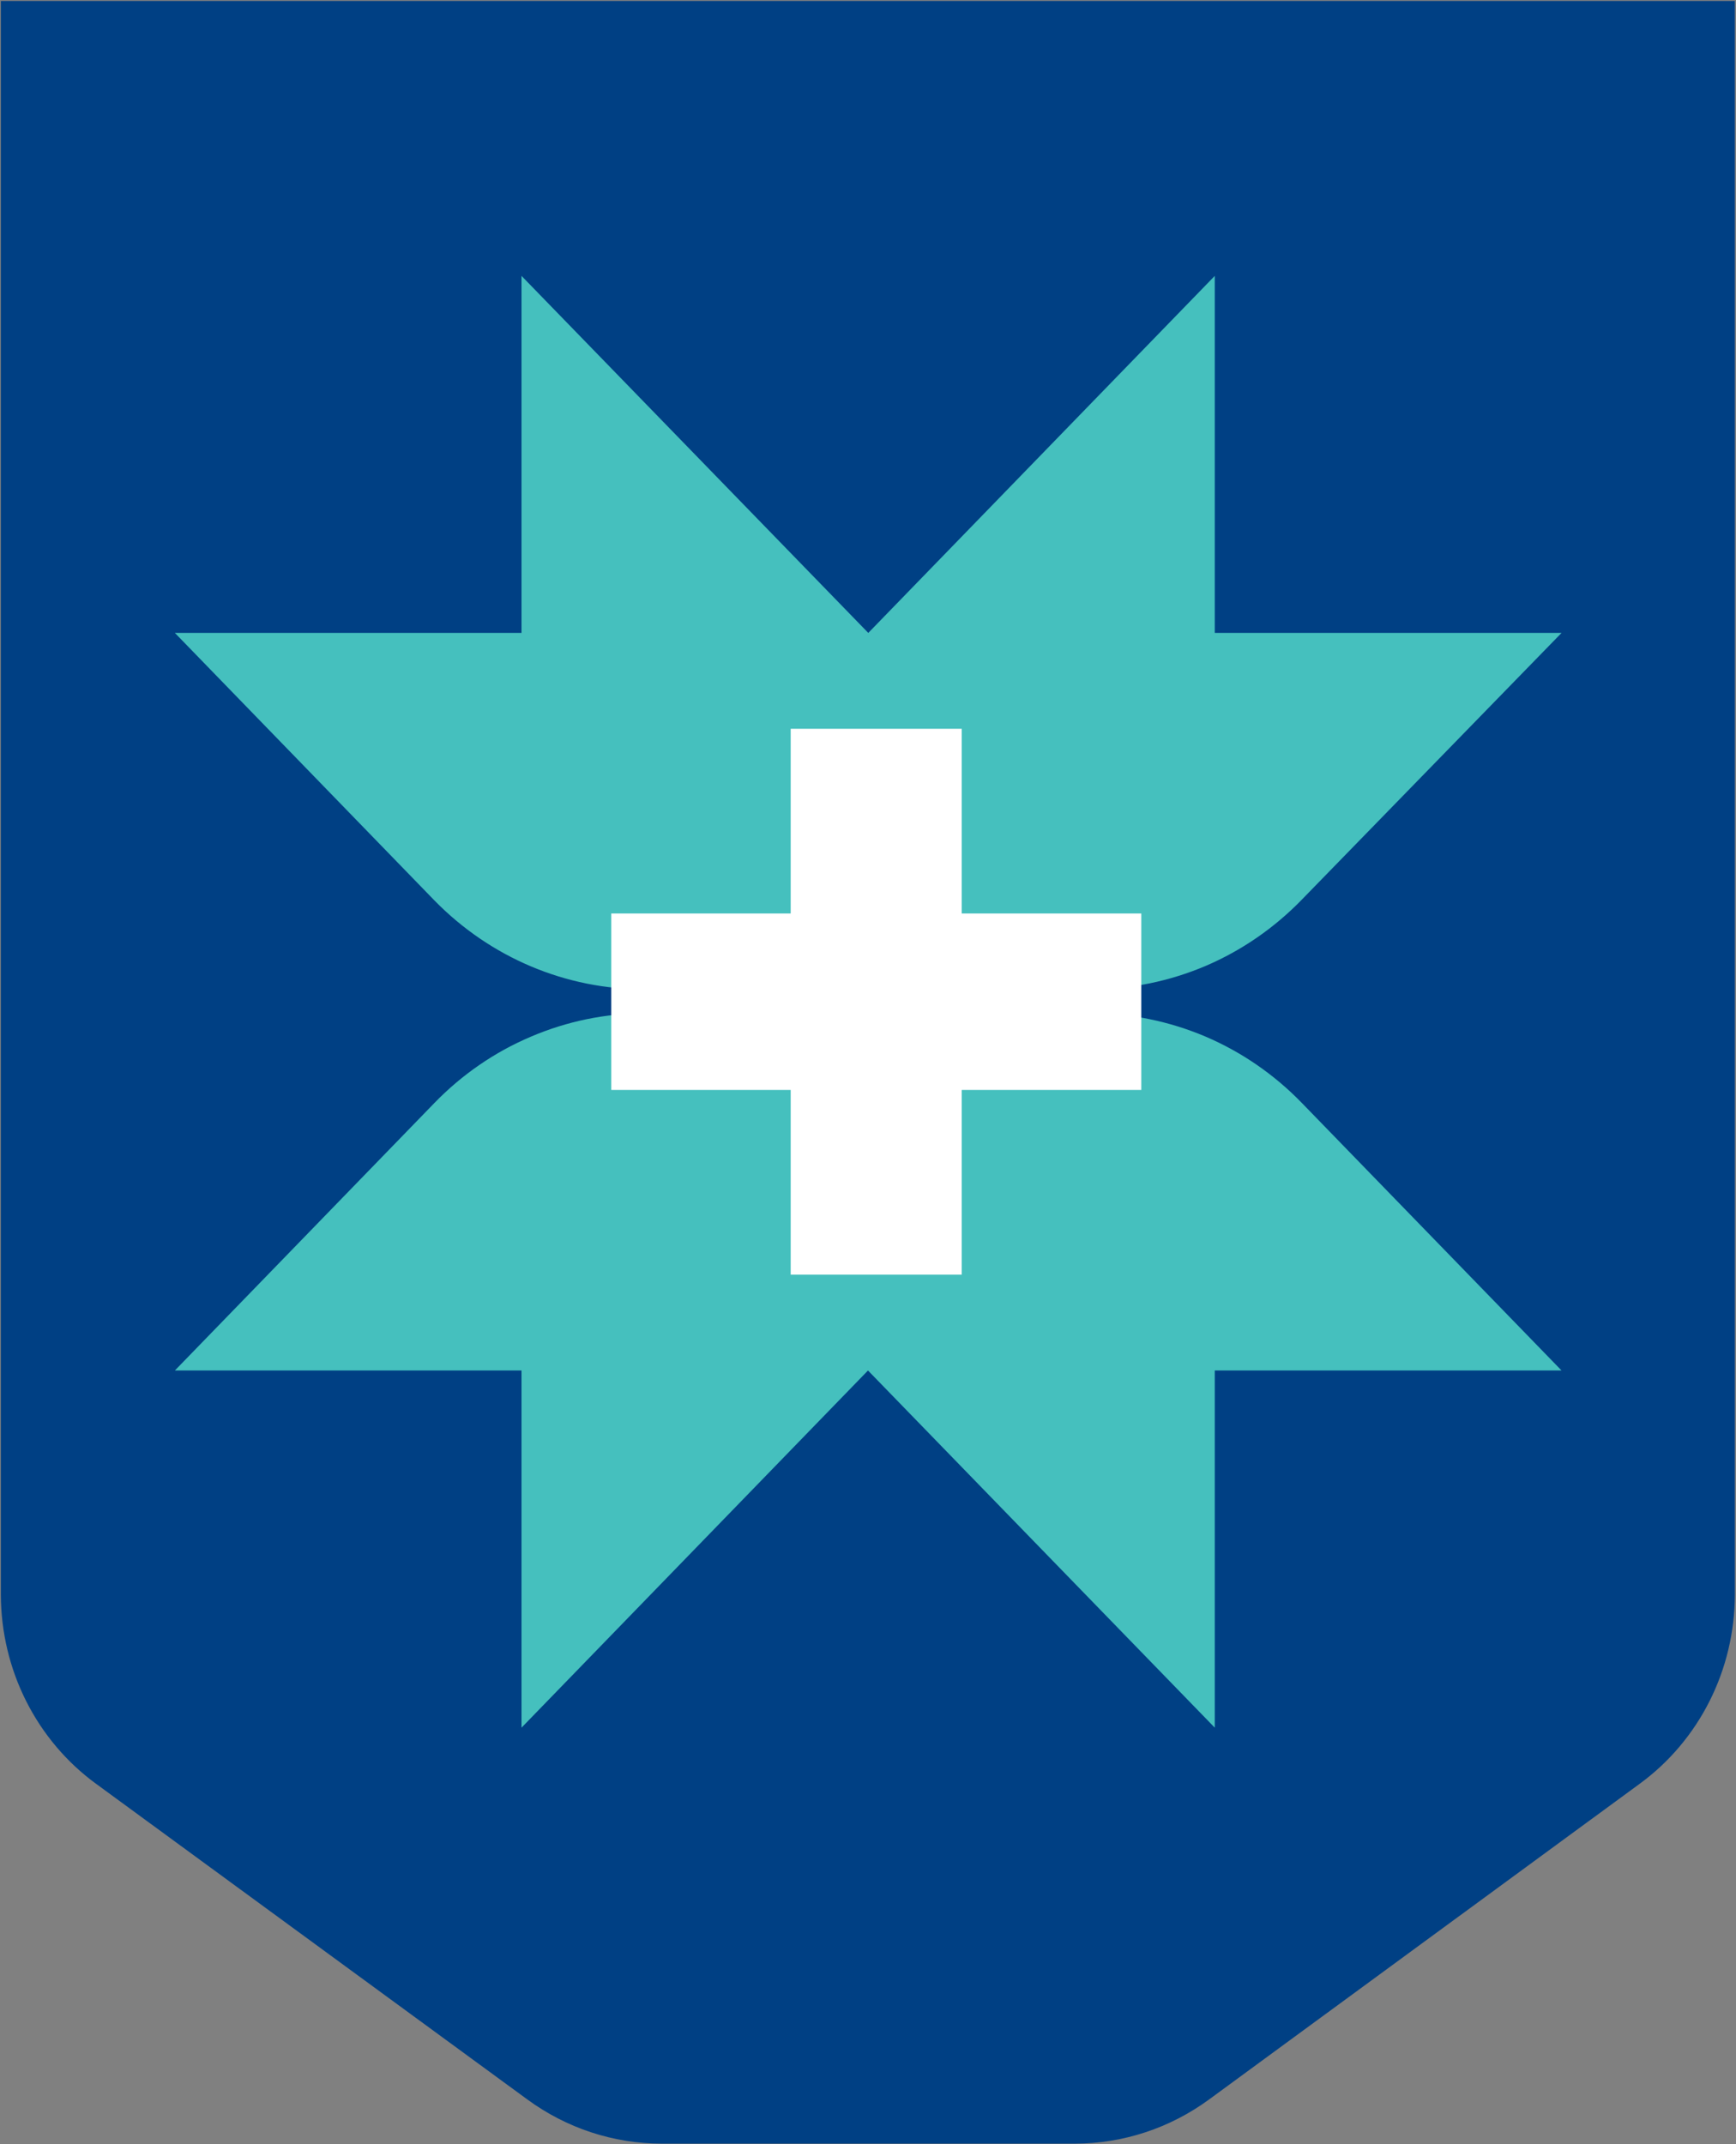
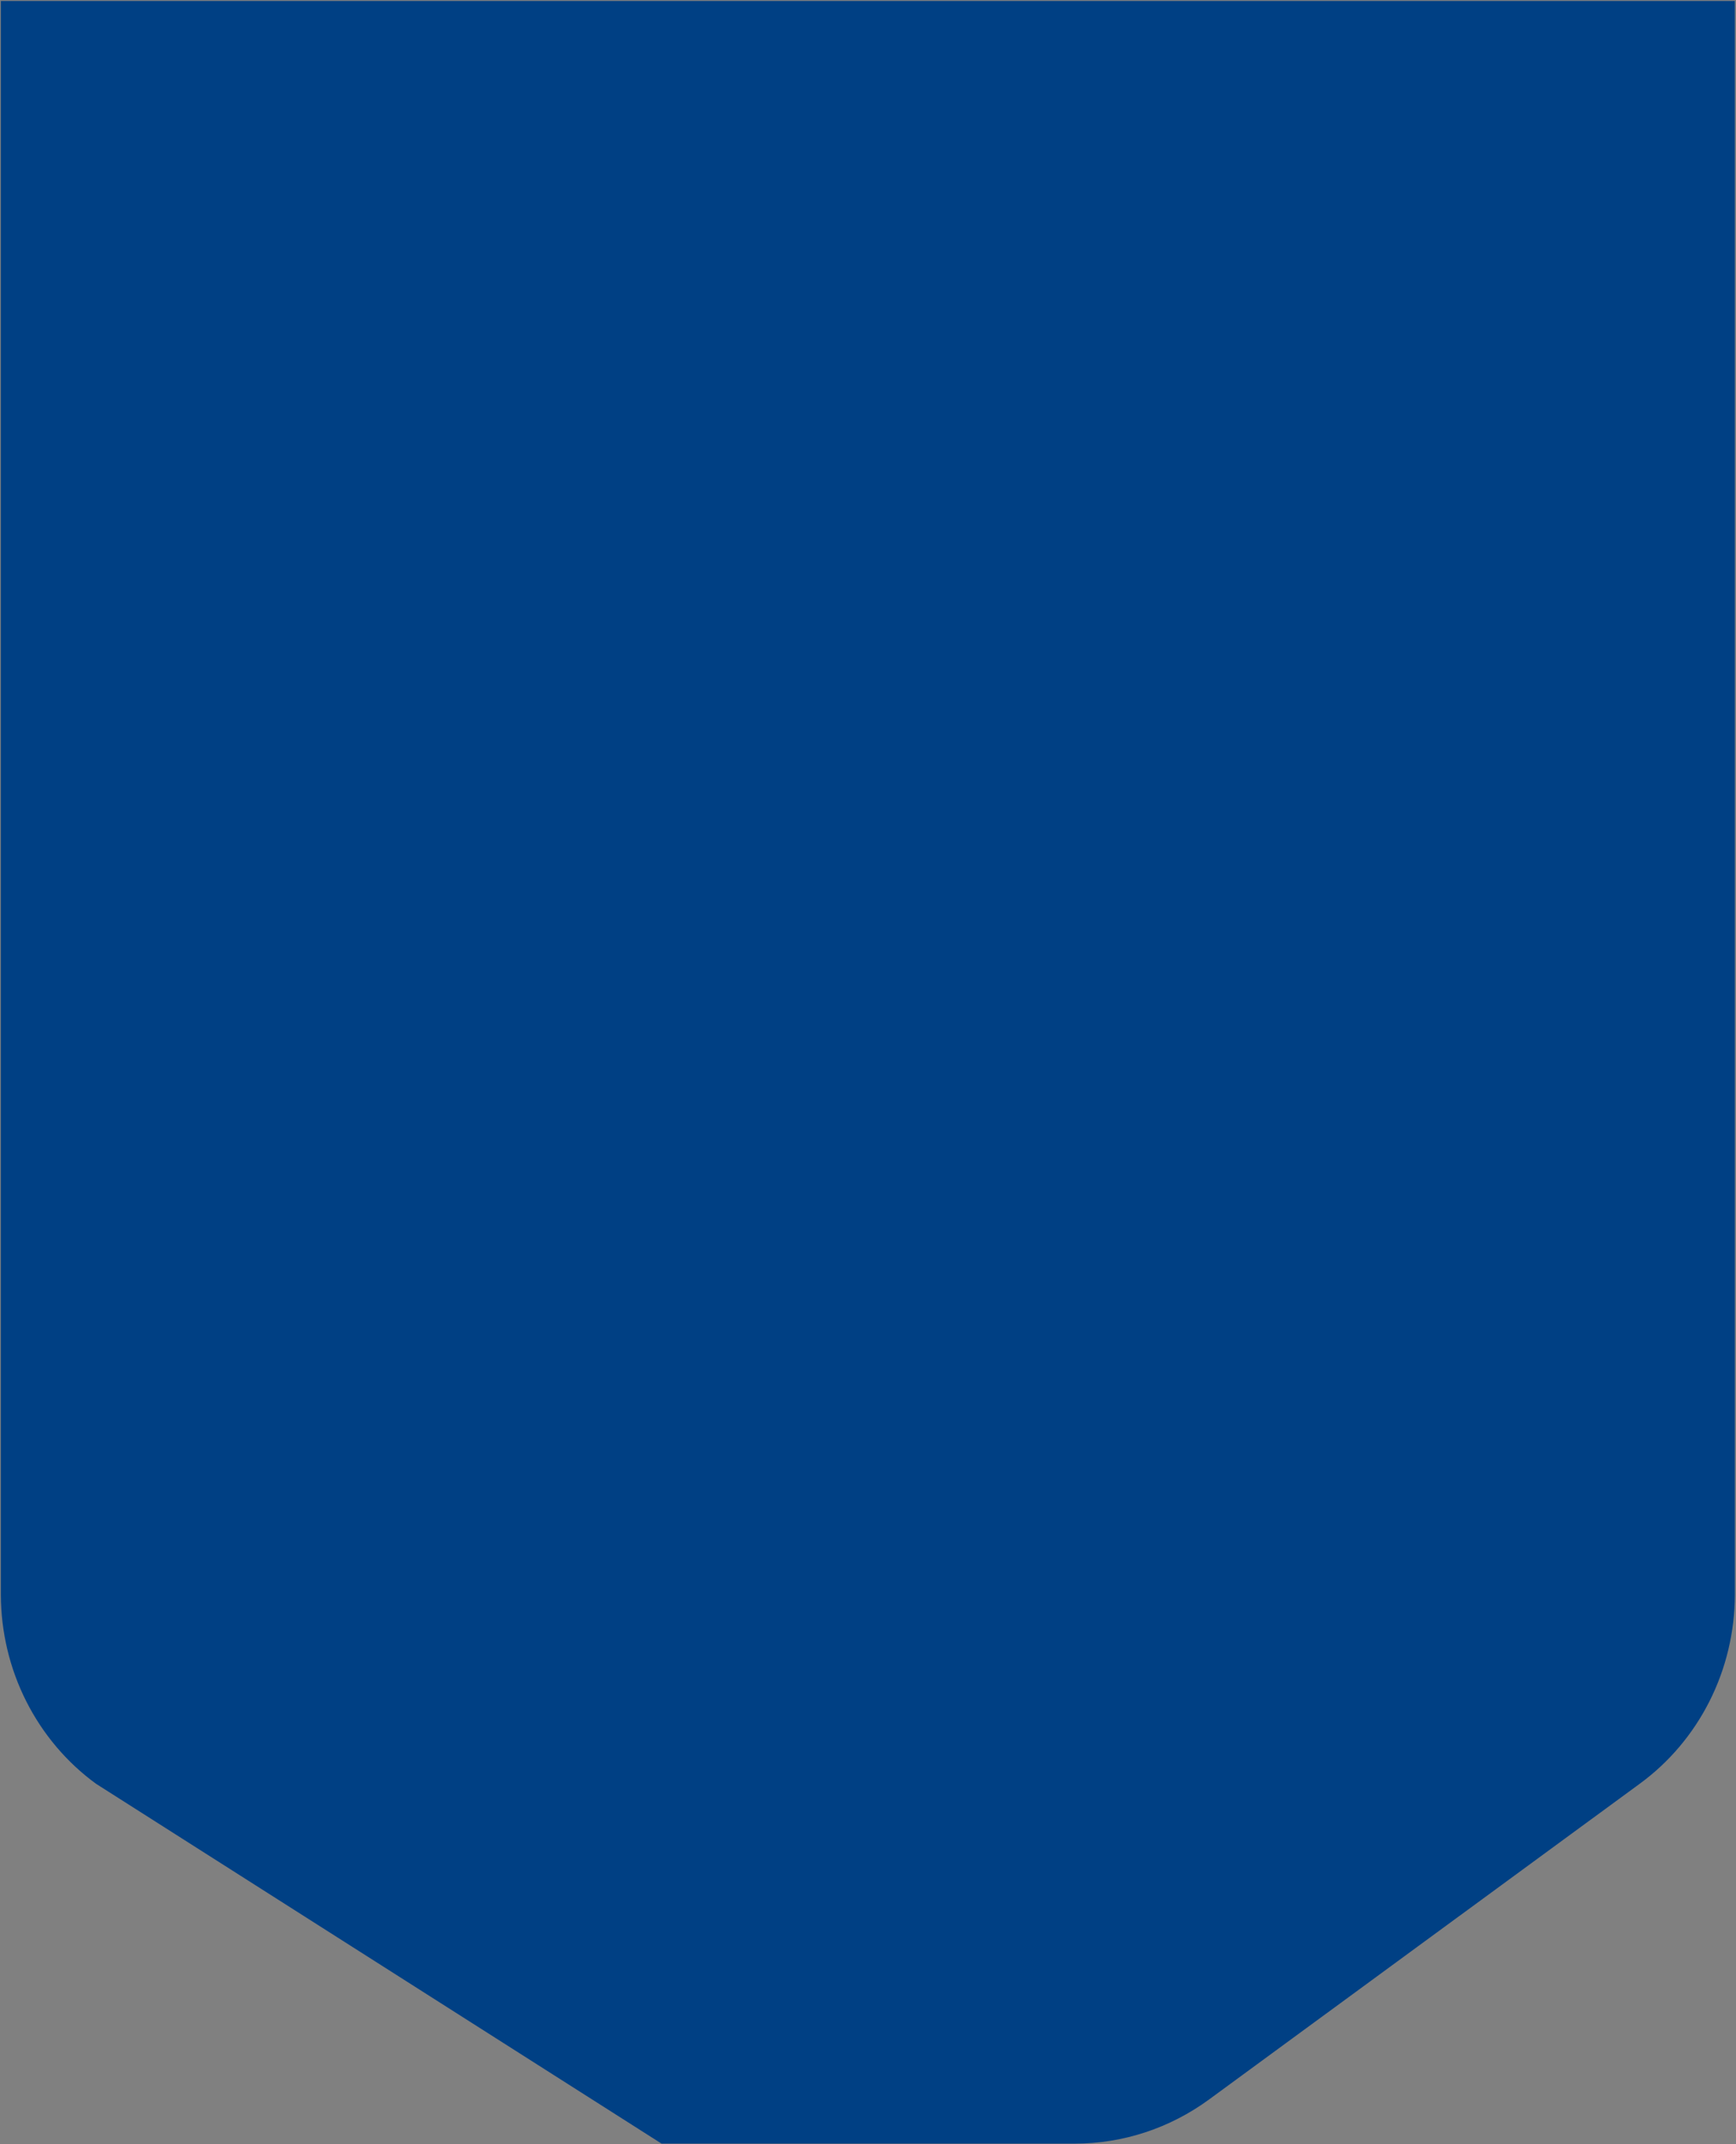
<svg xmlns="http://www.w3.org/2000/svg" version="1.2" viewBox="0 0 1226 1514">
  <rect x="0" y="0" width="1226" height="1514" fill="#808080" stroke="none" />
-   <path fill="#004084" d="M1225.2.7v1125.4c-.1 26.2-6.2 51.9-17.9 75.1-11.7 23.2-28.6 43.2-49.3 58.3l-304.1 222.9c-27.7 20.3-60.8 31.2-94.8 31.2H467.2c-34 0-67.1-10.9-94.8-31.2L67.8 1259.5c-20.7-15.1-37.6-35.1-49.3-58.3C6.8 1178 .7 1152.3.6 1126.1V.7z" />
-   <path fill="#45c0be" d="M771 715.5H455.2c-27.6 0-54.8 5.6-80.3 16.5-25.5 10.8-48.6 26.7-68.1 46.8L123.5 967.7h244.8v252.2L613 967.7l244.9 252.2V967.7h244.9L919.4 778.8c-19.5-20.1-42.6-36-68.1-46.9-25.5-10.8-52.8-16.4-80.3-16.4zm-315.8-17H771c27.5 0 54.8-5.6 80.3-16.4 25.5-10.9 48.6-26.8 68.1-46.9l183.4-188.3H857.9V194.8L613.2 446.9 368.3 194.8v252.1H123.5l183.3 188.9c39.4 40.3 92.8 62.9 148.4 62.7z" />
-   <path fill="#fff" d="M806 645H679.2V514.6H558.4V645H431.7v124.6h126.7V900h120.8V769.6H806z" />
+   <path fill="#004084" d="M1225.2.7v1125.4c-.1 26.2-6.2 51.9-17.9 75.1-11.7 23.2-28.6 43.2-49.3 58.3l-304.1 222.9c-27.7 20.3-60.8 31.2-94.8 31.2H467.2L67.8 1259.5c-20.7-15.1-37.6-35.1-49.3-58.3C6.8 1178 .7 1152.3.6 1126.1V.7z" />
</svg>